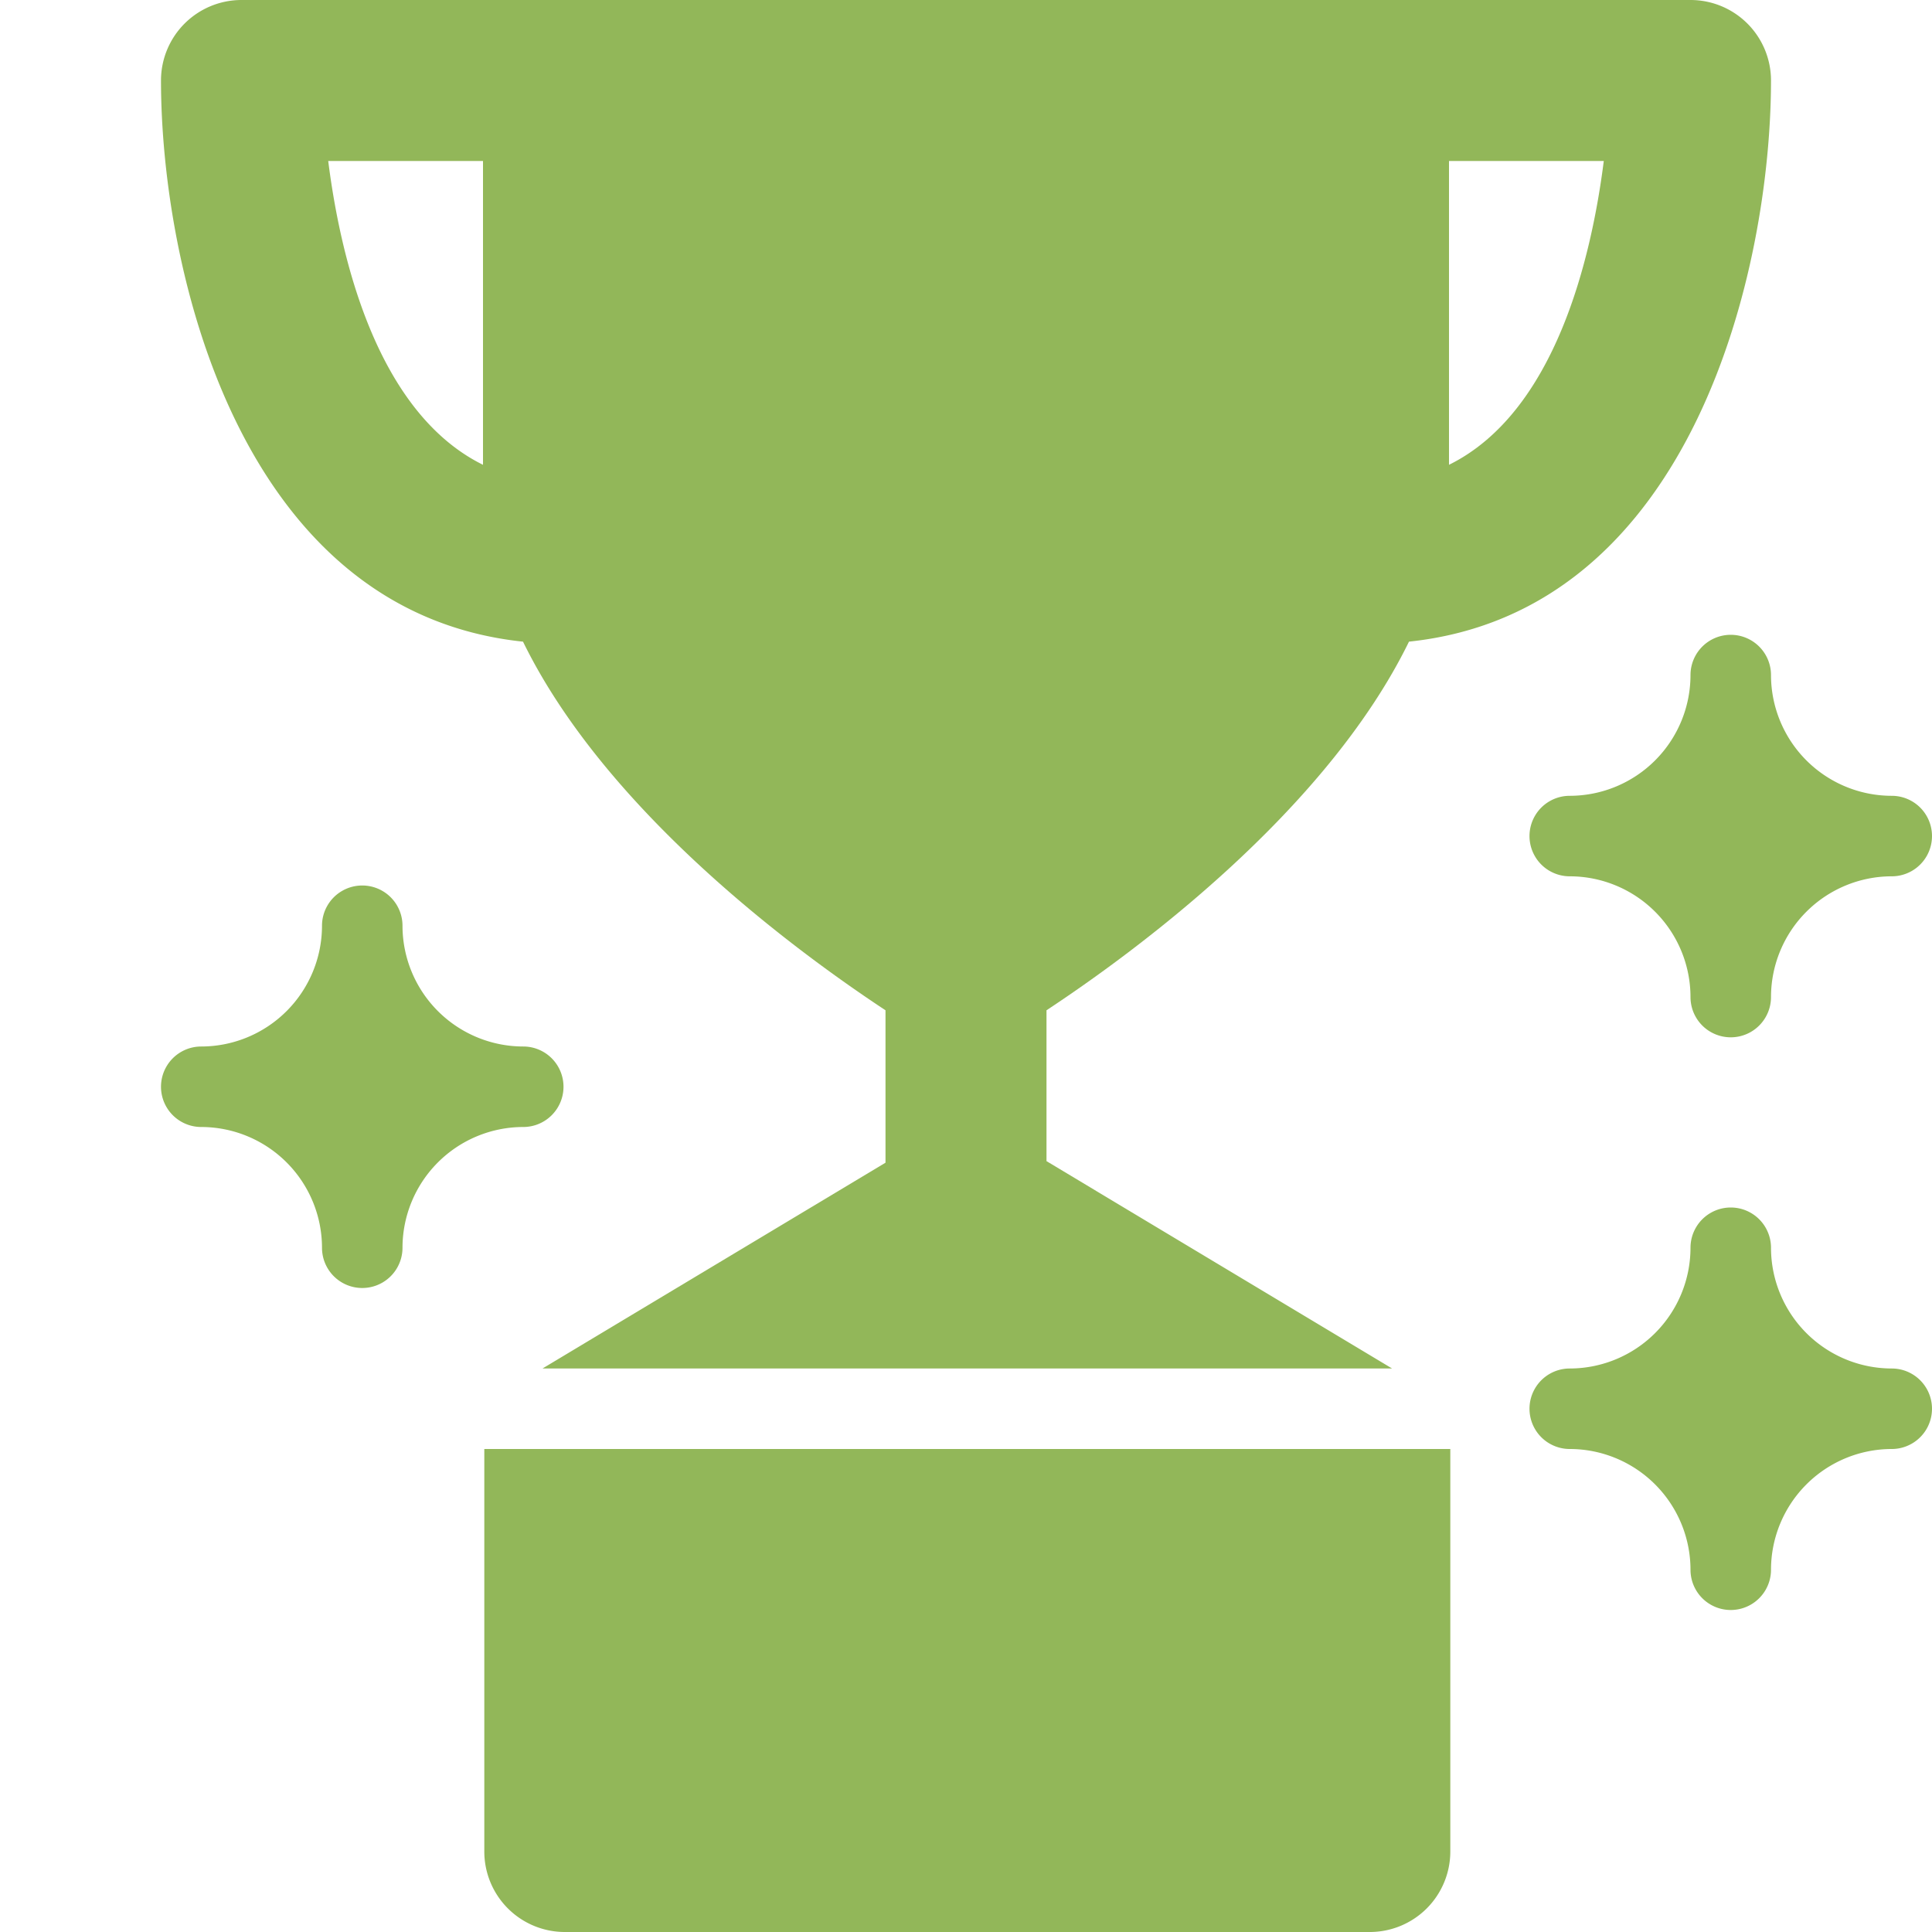
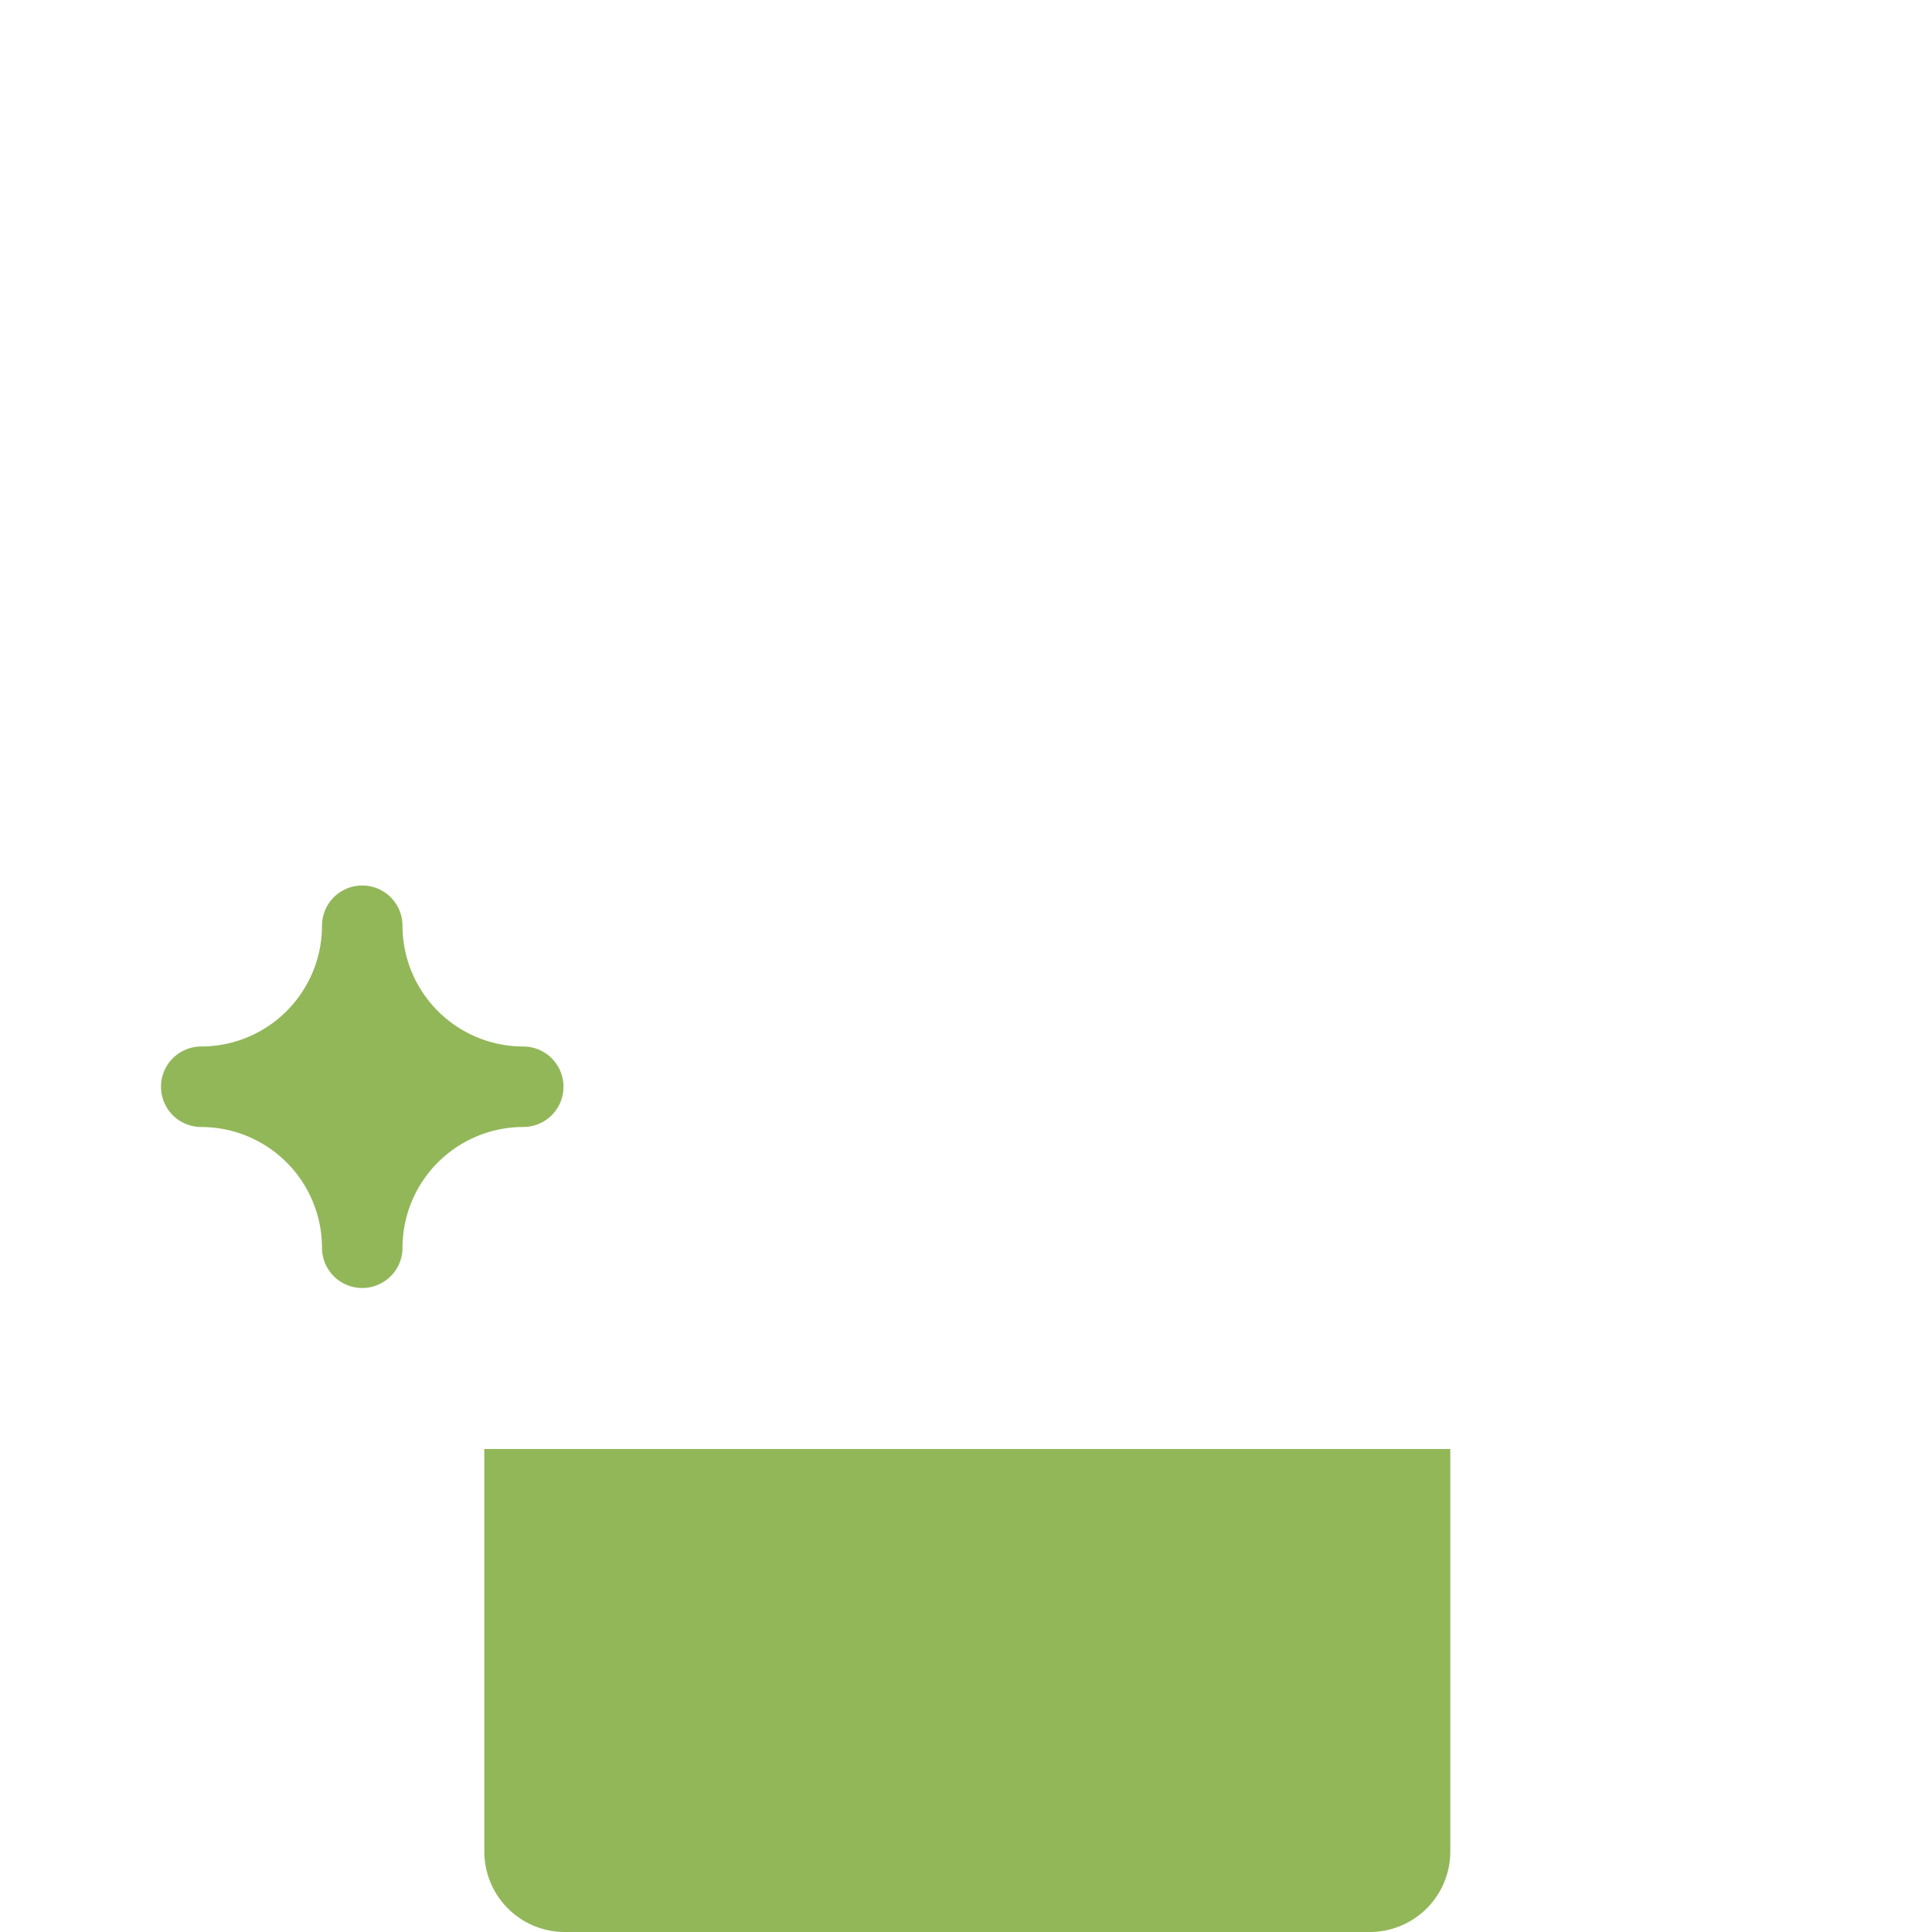
<svg xmlns="http://www.w3.org/2000/svg" version="1.1" width="512" height="512" x="0" y="0" viewBox="0 0 192 192" style="enable-background:new 0 0 512 512" xml:space="preserve" class="">
  <g>
    <g data-name="14-trophy">
-       <path d="M51.977 63.768C60.283 80.763 79.42 94.745 88 100.4v15.147L53.914 136h84.432L104 115.392V100.4c8.58-5.657 27.717-19.639 36.023-36.634C168.343 60.788 176 26.518 176 8a8 8 0 0 0-8-8H24a8 8 0 0 0-8 8c0 18.518 7.657 52.788 35.977 55.768ZM144 46.192V16h15.382c-1.213 9.581-4.802 24.969-15.382 30.192ZM48 16v30.192C37.419 40.969 33.83 25.577 32.618 16ZM188 136a12.013 12.013 0 0 1-12-12 4 4 0 0 0-8 0 12.013 12.013 0 0 1-12 12 4 4 0 0 0 0 8 12.013 12.013 0 0 1 12 12 4 4 0 0 0 8 0 12.013 12.013 0 0 1 12-12 4 4 0 0 0 0-8Z" fill="#92b759" opacity="1" data-original="#000000" class="" />
-       <path d="M172 63.087a4 4 0 0 0-4 4 12.013 12.013 0 0 1-12 12 4 4 0 0 0 0 8 12.013 12.013 0 0 1 12 12 4 4 0 0 0 8 0 12.013 12.013 0 0 1 12-12 4 4 0 0 0 0-8 12.013 12.013 0 0 1-12-12 4 4 0 0 0-4-4ZM56 108a4 4 0 0 0-4-4 12.013 12.013 0 0 1-12-12 4 4 0 0 0-8 0 12.013 12.013 0 0 1-12 12 4 4 0 0 0 0 8 12.013 12.013 0 0 1 12 12 4 4 0 0 0 8 0 12.013 12.013 0 0 1 12-12 4 4 0 0 0 4-4ZM48.13 184a8 8 0 0 0 8 8h80a8 8 0 0 0 8-8v-40h-96Z" fill="#92b759" opacity="1" data-original="#000000" class="" />
+       <path d="M172 63.087ZM56 108a4 4 0 0 0-4-4 12.013 12.013 0 0 1-12-12 4 4 0 0 0-8 0 12.013 12.013 0 0 1-12 12 4 4 0 0 0 0 8 12.013 12.013 0 0 1 12 12 4 4 0 0 0 8 0 12.013 12.013 0 0 1 12-12 4 4 0 0 0 4-4ZM48.13 184a8 8 0 0 0 8 8h80a8 8 0 0 0 8-8v-40h-96Z" fill="#92b759" opacity="1" data-original="#000000" class="" />
    </g>
  </g>
</svg>